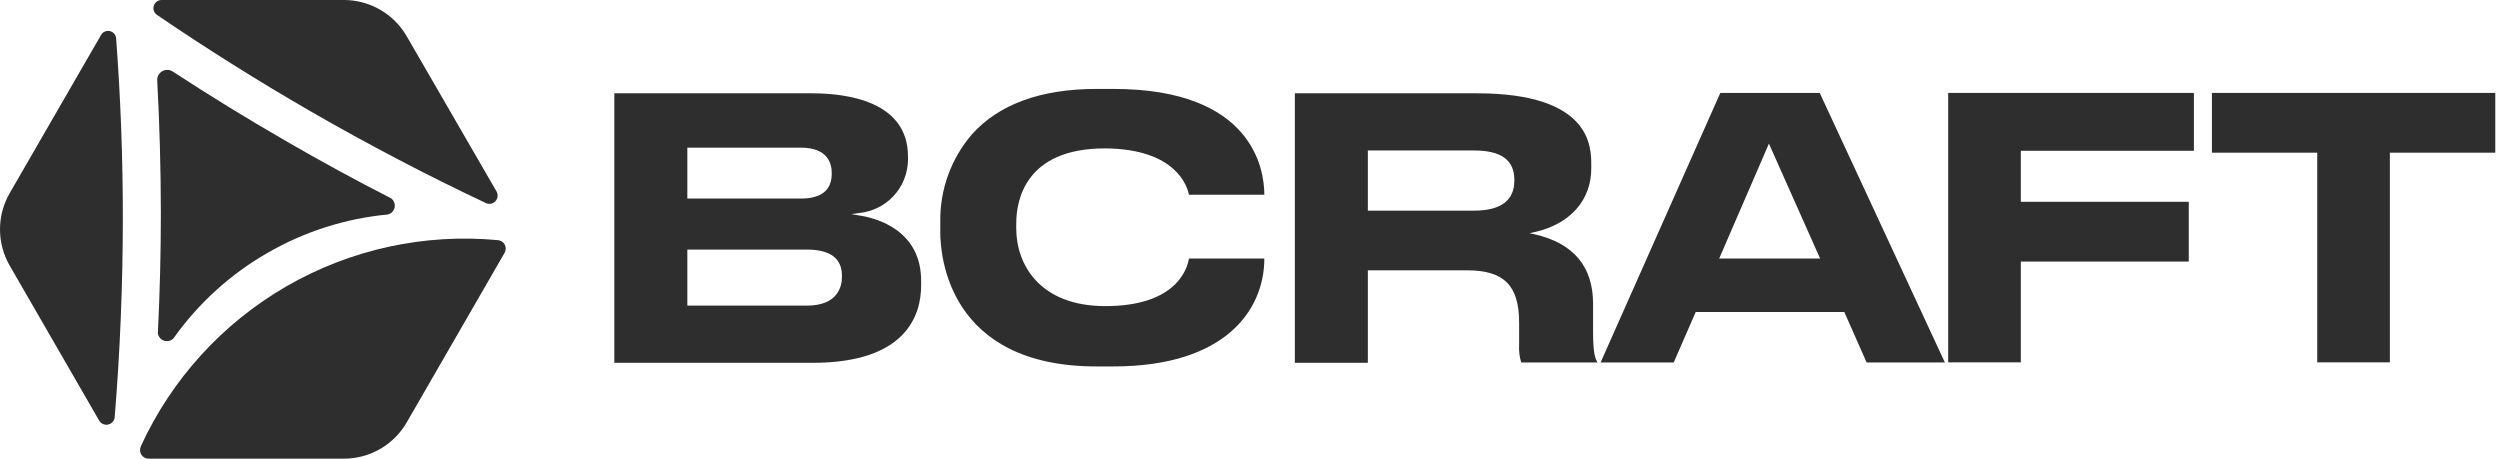
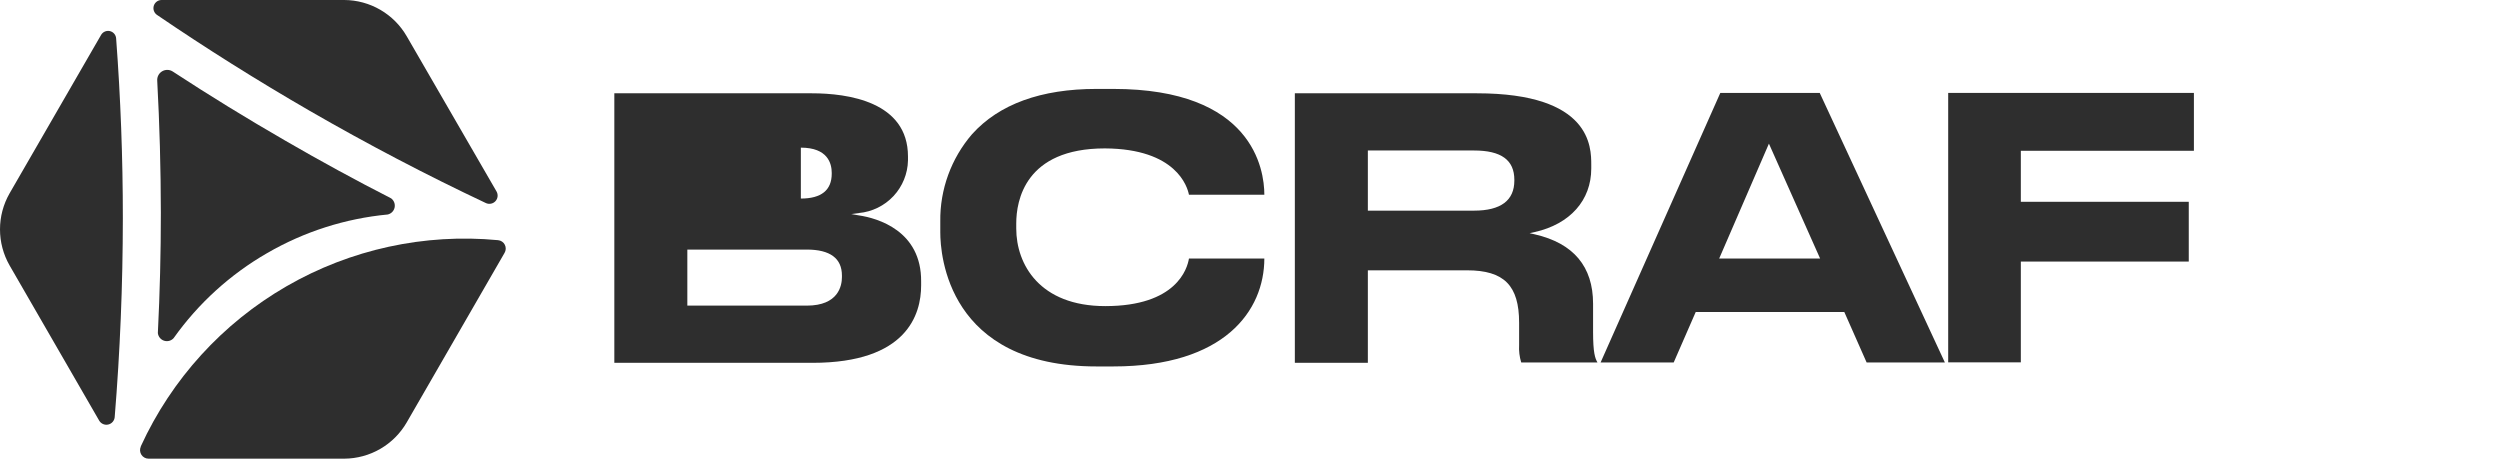
<svg xmlns="http://www.w3.org/2000/svg" width="496" height="91" viewBox="0 0 496 91" fill="none">
-   <path d="M170.405 42.736L168.892 42.471L170.405 42.264C173.026 42.023 175.468 40.828 177.264 38.906C179.06 36.984 180.085 34.469 180.143 31.841V31.048C180.143 20.152 168.192 18.51 161.064 18.51H121.883V71.985H161.215C179.954 71.985 182.753 62.355 182.753 56.633V55.84C182.828 45.795 174.13 43.283 170.405 42.736ZM136.368 29.292H158.889C164.221 29.292 165.016 32.426 165.016 34.295V34.447C165.016 37.732 162.954 39.394 158.889 39.394H136.368V29.292ZM167.039 54.972C167.039 56.671 166.358 60.636 160.061 60.636H136.368V49.515H160.061C164.694 49.515 167.039 51.252 167.039 54.67V54.972Z" fill="#2E2E2E" />
+   <path d="M170.405 42.736L168.892 42.471L170.405 42.264C173.026 42.023 175.468 40.828 177.264 38.906C179.06 36.984 180.085 34.469 180.143 31.841V31.048C180.143 20.152 168.192 18.51 161.064 18.51H121.883V71.985H161.215C179.954 71.985 182.753 62.355 182.753 56.633V55.84C182.828 45.795 174.13 43.283 170.405 42.736ZM136.368 29.292H158.889C164.221 29.292 165.016 32.426 165.016 34.295V34.447C165.016 37.732 162.954 39.394 158.889 39.394V29.292ZM167.039 54.972C167.039 56.671 166.358 60.636 160.061 60.636H136.368V49.515H160.061C164.694 49.515 167.039 51.252 167.039 54.67V54.972Z" fill="#2E2E2E" />
  <path d="M235.888 38.638H250.846C250.846 33.578 248.52 17.641 220.874 17.641H217.546C206.541 17.641 198.22 20.662 192.85 26.629C188.707 31.441 186.467 37.599 186.553 43.944V46.116C186.553 50.553 188.047 72.702 217.546 72.702H220.874C242.96 72.702 250.827 61.637 250.846 51.29H235.888C235.567 53.291 233.411 60.731 219.286 60.731C206.257 60.731 201.624 52.441 201.624 45.342V44.322C201.624 39.847 203.345 29.443 219.21 29.443C233.392 29.518 235.586 37.071 235.888 38.638Z" fill="#2E2E2E" />
  <path d="M301.808 71.909H316.935C316.463 71.078 316.066 70.021 316.066 65.829V60.259C316.066 52.876 312.17 48.249 304.493 46.493L303.472 46.267L304.493 46.04C311.508 44.454 315.706 39.734 315.706 33.427V32.709C315.706 29.197 315.706 18.51 293.015 18.51H256.897V71.985H271.382V53.631H291.067C298.404 53.631 301.392 56.652 301.392 64.016V68.454C301.326 69.621 301.466 70.791 301.808 71.909ZM300.446 35.825C300.446 39.771 297.761 41.792 292.447 41.792H271.382V29.858H292.447C297.837 29.858 300.446 31.746 300.446 35.674V35.825Z" fill="#2E2E2E" />
  <path d="M365.911 61.901L370.336 71.909H385.861L361.033 18.434H341.31L317.56 71.909H332.063L336.431 61.901H365.911ZM341.234 50.95L350.954 28.498L361.108 51.289H341.083L341.234 50.95Z" fill="#2E2E2E" />
  <path d="M434.25 40.036H400.932V29.915H435.271V18.434H386.522V71.89H400.932V51.894H434.25V40.036Z" fill="#2E2E2E" />
-   <path d="M495.064 18.434H438.846V30.292H459.741V71.89H474.15V30.292H495.064V18.434Z" fill="#2E2E2E" />
  <path d="M53.021 50.205C60.343 45.965 68.494 43.356 76.918 42.557C77.255 42.483 77.564 42.313 77.807 42.068C78.05 41.823 78.218 41.514 78.29 41.176C78.362 40.838 78.335 40.487 78.213 40.164C78.091 39.841 77.879 39.56 77.602 39.354C70.559 35.755 63.572 31.947 56.638 27.928C49.02 23.537 41.57 18.96 34.288 14.198C33.978 13.992 33.616 13.878 33.244 13.867C32.872 13.856 32.504 13.95 32.182 14.137C31.86 14.324 31.597 14.597 31.422 14.926C31.247 15.255 31.168 15.626 31.193 15.997C31.661 24.671 31.901 33.41 31.913 42.216C31.913 50.205 31.715 58.159 31.319 66.077C31.356 66.423 31.493 66.751 31.712 67.021C31.932 67.291 32.225 67.492 32.557 67.598C32.888 67.705 33.244 67.713 33.58 67.622C33.916 67.531 34.218 67.344 34.45 67.084C39.351 60.185 45.686 54.427 53.021 50.205Z" fill="#2E2E2E" />
  <path d="M61.389 21.954C72.905 28.6 84.578 34.712 96.406 40.29C96.722 40.436 97.076 40.477 97.416 40.408C97.757 40.34 98.067 40.164 98.301 39.908C98.535 39.652 98.682 39.327 98.72 38.982C98.758 38.636 98.685 38.288 98.512 37.987L80.697 7.198C79.441 5.022 77.637 3.213 75.465 1.95C73.293 0.688 70.829 0.015 68.317 0H32.039C31.696 0.005 31.363 0.118 31.088 0.324C30.814 0.531 30.612 0.819 30.512 1.147C30.412 1.475 30.419 1.827 30.531 2.151C30.644 2.476 30.857 2.756 31.139 2.951C40.892 9.597 50.976 15.931 61.389 21.954Z" fill="#2E2E2E" />
  <path d="M24.373 43.295C24.373 31.299 23.929 19.41 23.041 7.63C23.02 7.283 22.886 6.953 22.66 6.689C22.434 6.424 22.129 6.241 21.79 6.166C21.45 6.091 21.096 6.128 20.78 6.272C20.463 6.416 20.203 6.659 20.036 6.964L1.898 38.365C0.654 40.54 0 43.003 0 45.509C0 48.014 0.654 50.477 1.898 52.653L19.695 83.478C19.876 83.773 20.145 84.004 20.465 84.139C20.785 84.273 21.138 84.304 21.476 84.226C21.814 84.149 22.119 83.967 22.349 83.707C22.578 83.446 22.719 83.121 22.754 82.776C23.821 69.772 24.361 56.611 24.373 43.295Z" fill="#2E2E2E" />
  <path d="M27.936 88.606C27.817 88.866 27.767 89.151 27.788 89.436C27.81 89.721 27.903 89.995 28.059 90.234C28.215 90.473 28.43 90.669 28.682 90.802C28.934 90.936 29.216 91.004 29.501 90.999H68.316C70.828 90.984 73.293 90.312 75.465 89.049C77.637 87.787 79.44 85.977 80.696 83.802L100.095 50.188C100.243 49.945 100.326 49.668 100.338 49.384C100.349 49.1 100.288 48.818 100.16 48.564C100.032 48.31 99.842 48.093 99.607 47.933C99.372 47.773 99.1 47.676 98.817 47.65C84.219 46.269 69.552 49.464 56.851 56.793C44.15 64.122 34.045 75.222 27.936 88.552V88.606Z" fill="#2E2E2E" />
</svg>